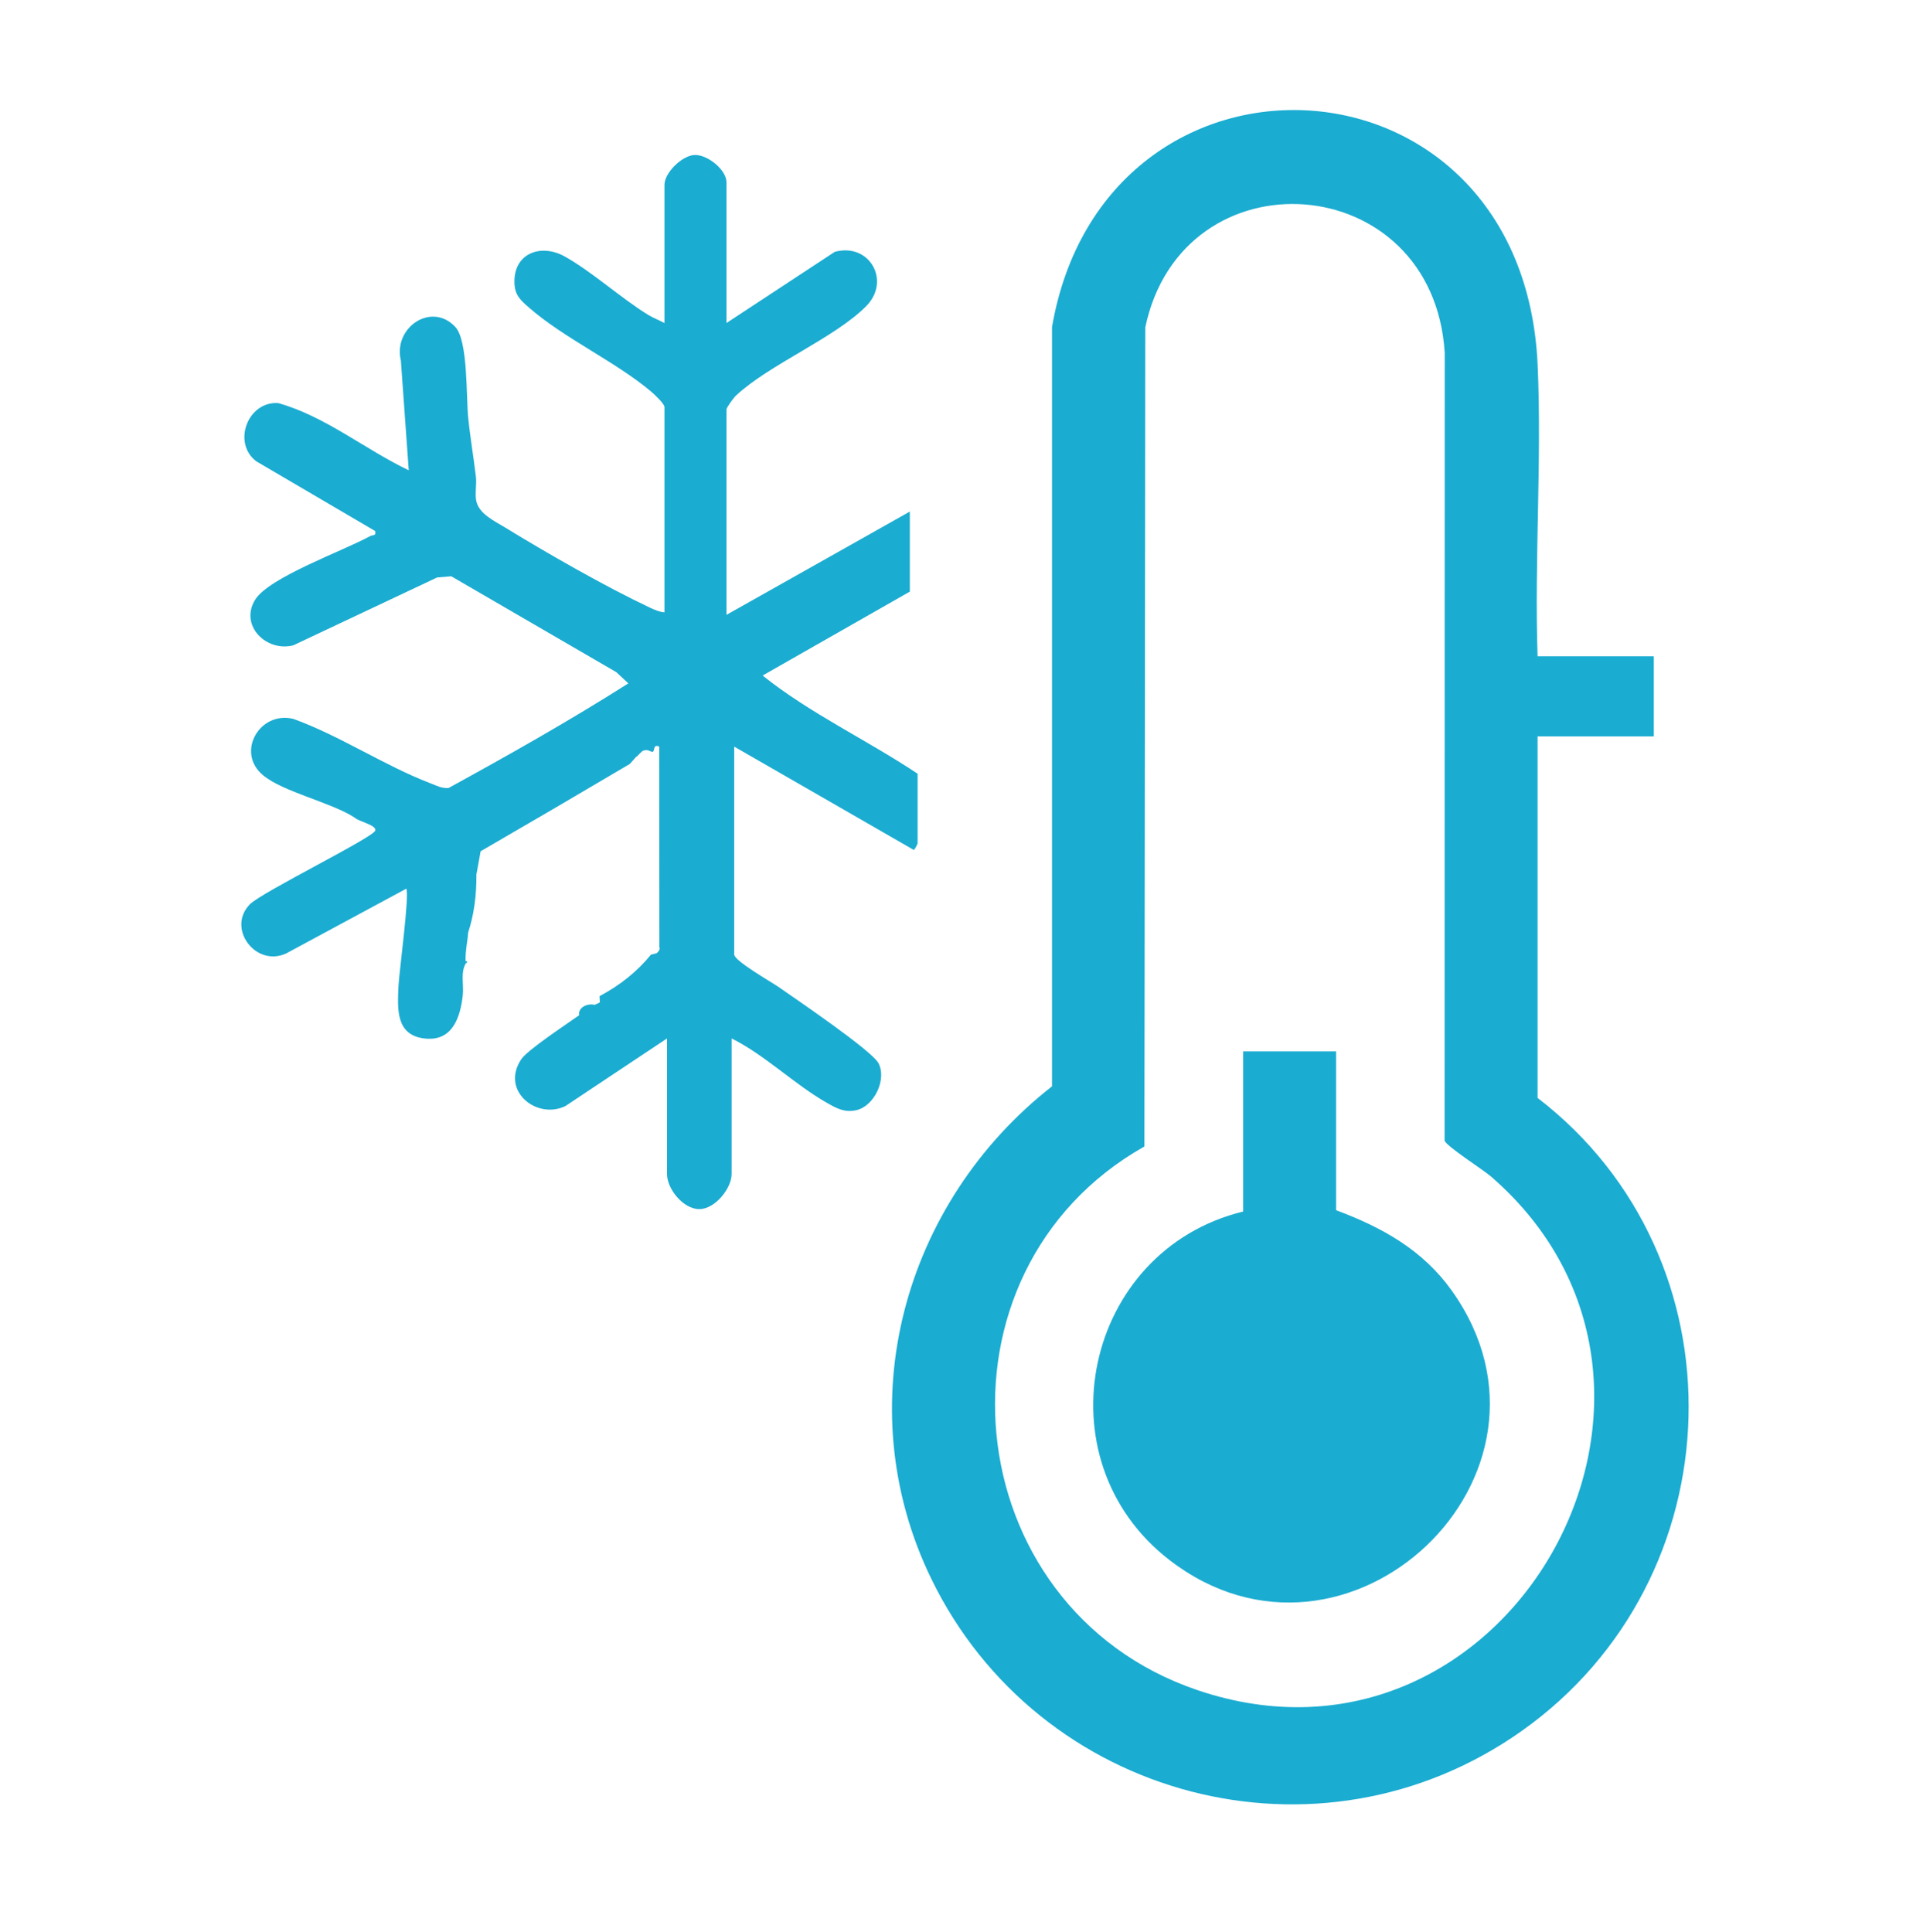
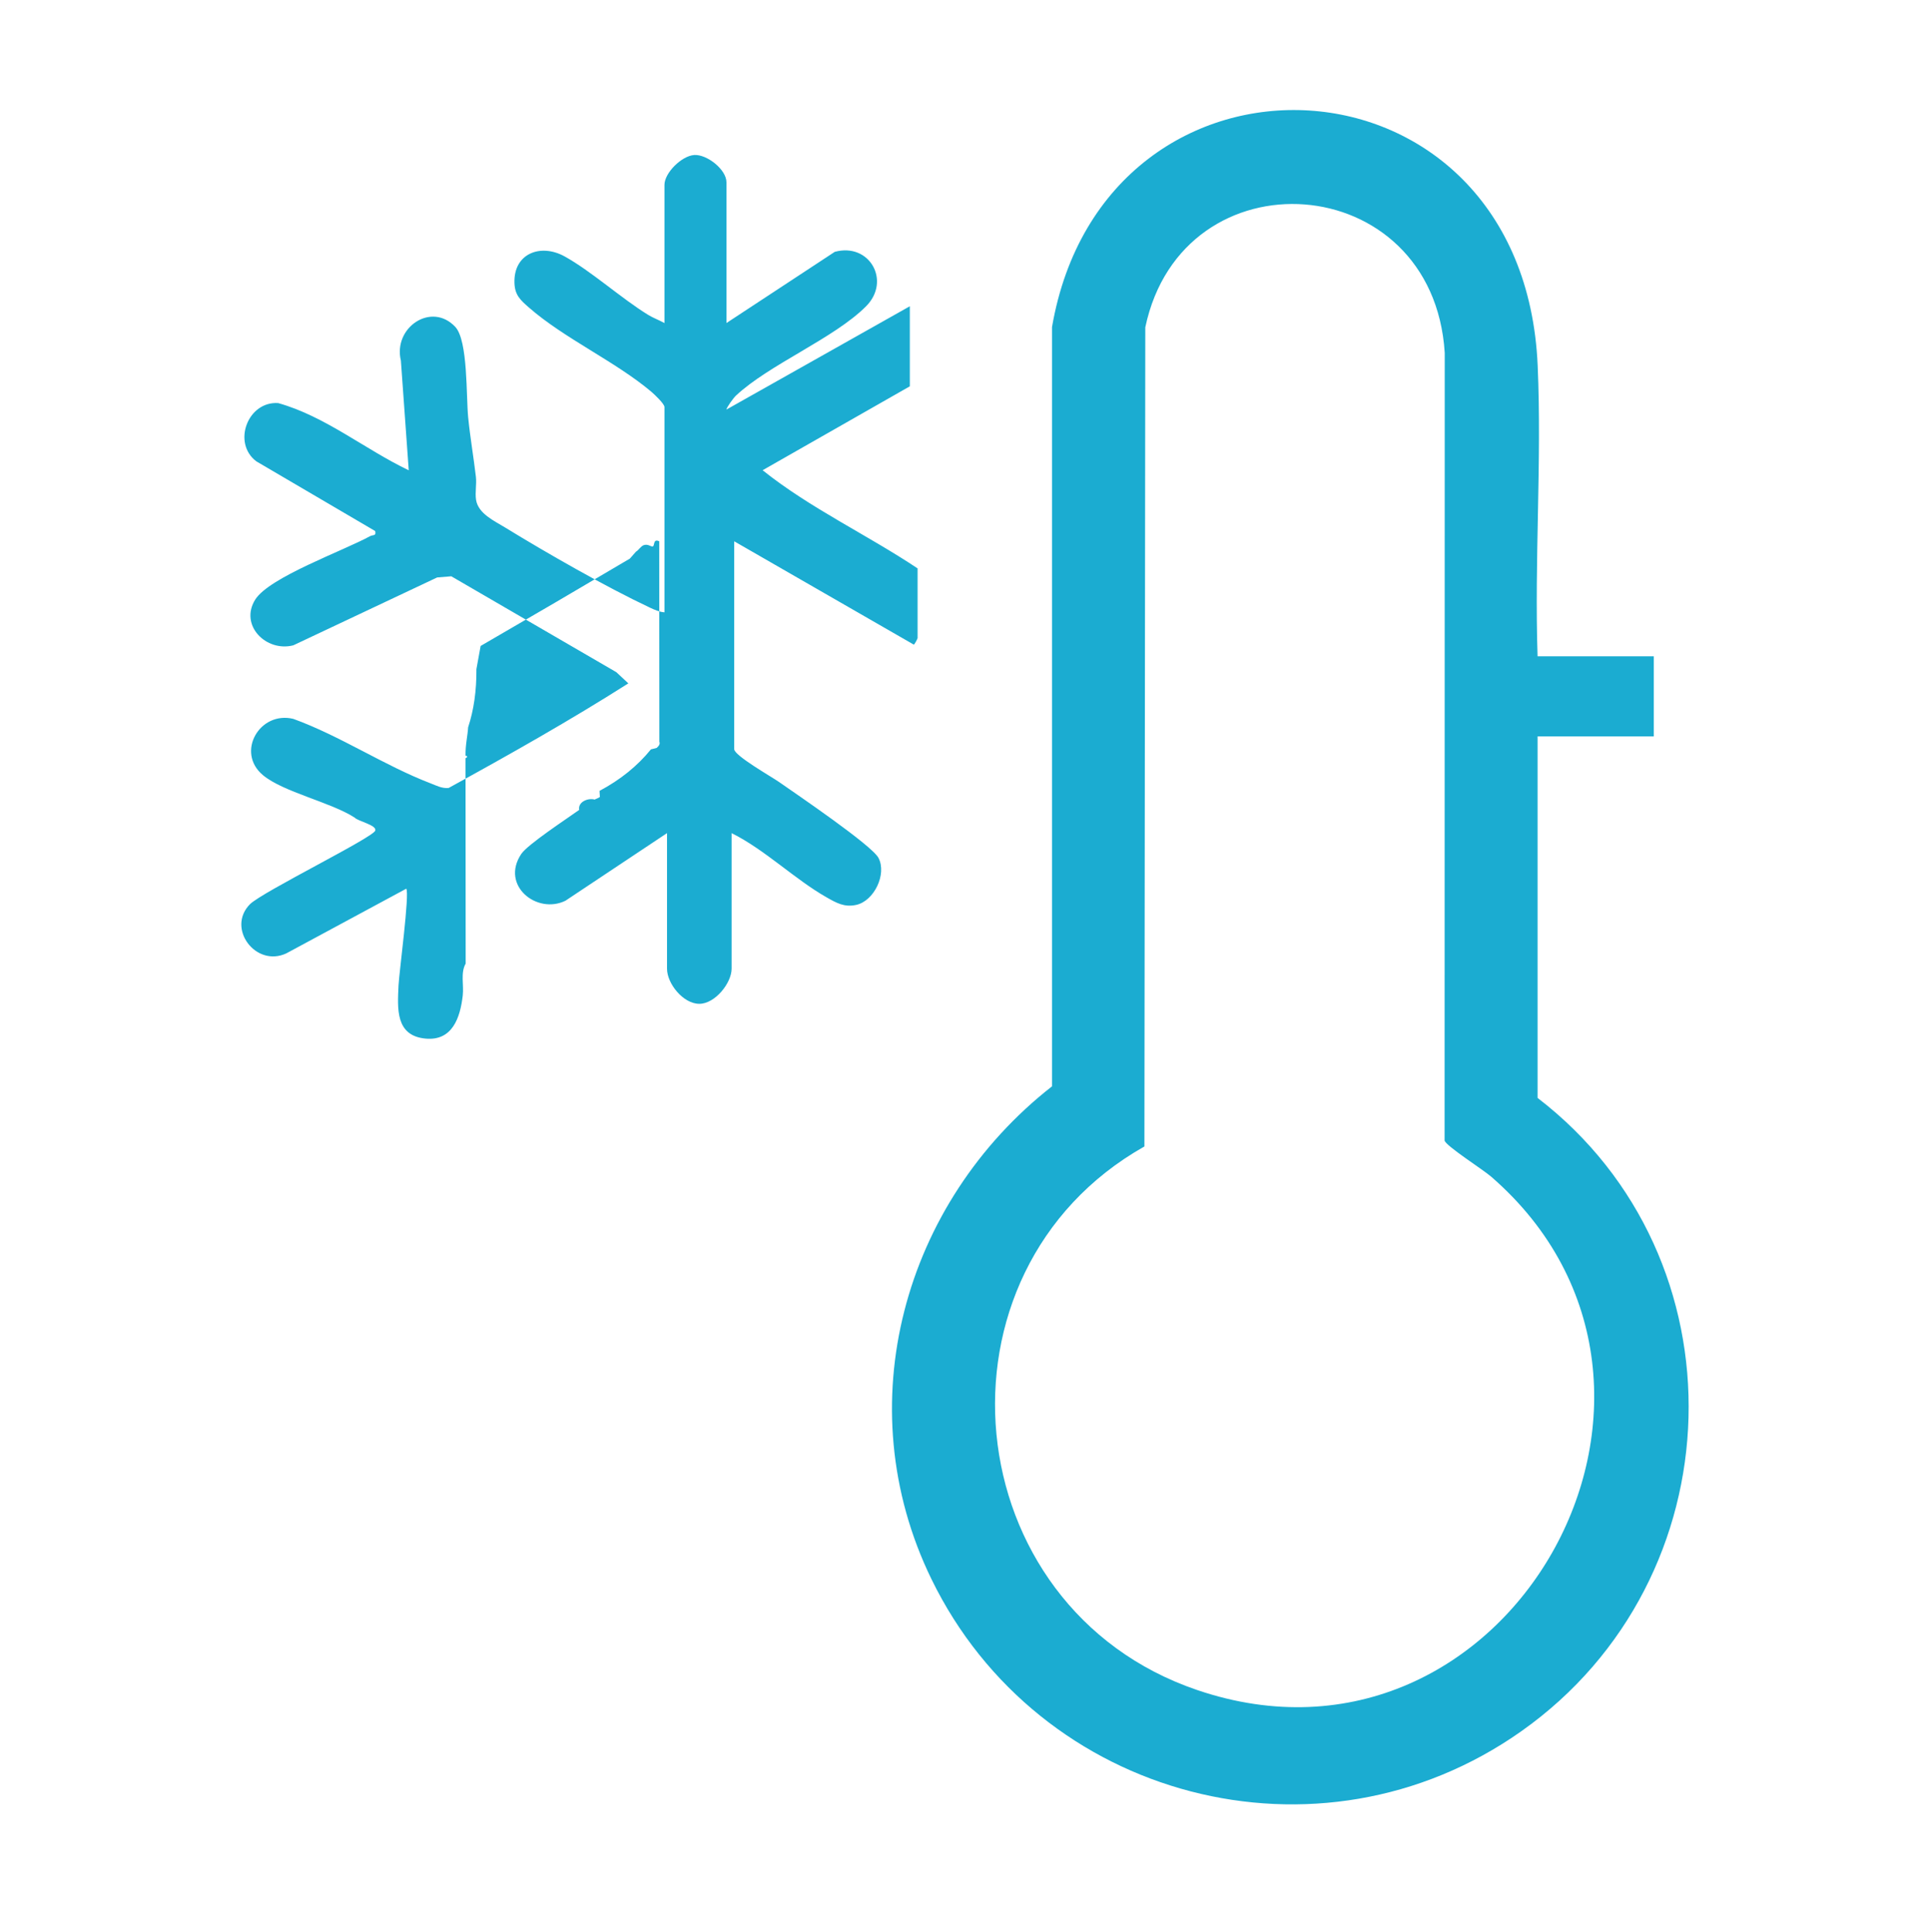
<svg xmlns="http://www.w3.org/2000/svg" id="_Слой_1" data-name="Слой 1" viewBox="0 0 594.66 595.28">
  <defs>
    <style> .cls-1 { fill: #1bacd1; } </style>
  </defs>
-   <path class="cls-1" d="M143.48,296.95c-1.63,2.82-.53,6.62-.9,9.84-.78,6.79-3.18,14.03-11.44,13.27-9.37-.86-8.66-9.27-8.35-16.34.18-3.97,3.49-28.59,2.38-29.85l-36.96,19.93c-9.41,4.39-18.51-7.75-11.19-15.16,3.97-3.88,37.98-20.54,38.61-22.69.5-1.69-5.37-2.88-6.35-3.99-7.31-4.74-22.03-7.87-28.28-13.1-8.39-7.02-1.02-19.84,9.37-17.33,14.37,5.2,28.13,14.44,42.23,19.84,1.82.7,3.58,1.67,5.64,1.45,18.72-10.27,37.35-20.78,55.36-32.23l-3.7-3.45-50.85-29.55-4.36.36-44.33,20.92c-8.38,2.14-16.66-6.21-11.72-14.1,4.32-6.89,27.18-15.04,35.4-19.55.9-.49,1.94.05,1.56-1.57l-36.62-21.48c-7.5-5.64-2.66-18.6,6.74-17.95,14.49,4.05,26.7,14.25,40.22,20.71l-2.42-33.79c-2.47-10.21,9.42-18.25,16.76-10.4,3.95,4.22,3.32,21.37,3.97,27.87.6,6.09,1.67,12.23,2.38,18.31.27,2.3-.3,4.83.05,7.11.66,4.26,5.64,6.5,8.97,8.54,12.87,7.9,31.04,18.29,44.57,24.67,1.4.66,2.95,1.35,4.51,1.46v-63.27c0-.98-3.09-3.89-4.05-4.71-11.04-9.32-26.84-16.42-37.71-25.95-2.61-2.29-4.33-3.8-4.46-7.54-.32-9.12,8.04-12.3,15.44-8.22,8.18,4.52,17.42,12.89,25.75,18.02,1.59.98,3.41,1.62,5.03,2.53v-42.58c0-3.7,5.28-8.94,9.16-9.21s9.94,4.45,9.94,8.41v43.37l33.37-21.94c10.71-2.92,17.43,8.97,9.64,16.79-9.87,9.9-29.82,17.89-40.11,27.54-.74.69-2.9,3.67-2.9,4.27v63.27l56.5-31.83v24.67l-45.36,25.86c14.75,11.78,32.08,19.8,47.75,30.25v21.49c0,.12-.96,2.09-1.19,1.99l-55.31-31.83v64.06c0,1.97,11.47,8.48,13.78,10.09,5.26,3.68,28.66,19.54,30.68,23.43,2.61,5.03-1.36,13.23-6.83,14.46-3.71.83-6.18-.62-9.24-2.36-9.77-5.56-18.92-14.63-29.19-19.75v41.78c0,4.42-5.11,10.82-9.95,10.82-4.96,0-9.95-6.22-9.95-10.82v-41.78l-31.29,20.83c-8.81,4.33-20.11-4.69-13.62-14.41,1.95-2.92,14.02-10.84,17.85-13.58-.45-2.43,2.65-3.76,4.78-3.18.33-.23,1.01-.37,1.59-.8l-.11-1.88c6.39-3.4,11.68-7.66,15.84-12.79l1.77-.45c.03-.1,1.27-.88.83-1.93l-.04-61.73c-2-.99-1.33,1.56-2.05,1.59-.66.03-1.39-.83-2.7-.42-.88.27-1.7,1.66-2.41,2.01l-1.9,2.15c-15.26,9.03-30.58,18-45.97,26.91l-1.3,7.15c.05,6.64-.8,12.61-2.55,17.91-.16,2.66-.86,5.36-.8,8.75.71.15.68.42,0,.8Z" />
+   <path class="cls-1" d="M143.48,296.95c-1.63,2.82-.53,6.62-.9,9.84-.78,6.79-3.18,14.03-11.44,13.27-9.37-.86-8.66-9.27-8.35-16.34.18-3.97,3.49-28.59,2.38-29.85l-36.96,19.93c-9.41,4.39-18.51-7.75-11.19-15.16,3.97-3.88,37.98-20.54,38.61-22.69.5-1.69-5.37-2.88-6.35-3.99-7.31-4.74-22.03-7.87-28.28-13.1-8.39-7.02-1.02-19.84,9.37-17.33,14.37,5.2,28.13,14.44,42.23,19.84,1.82.7,3.58,1.67,5.64,1.45,18.72-10.27,37.35-20.78,55.36-32.23l-3.7-3.45-50.85-29.55-4.36.36-44.33,20.92c-8.38,2.14-16.66-6.21-11.72-14.1,4.32-6.89,27.18-15.04,35.4-19.55.9-.49,1.94.05,1.56-1.57l-36.62-21.48c-7.5-5.64-2.66-18.6,6.74-17.95,14.49,4.05,26.7,14.25,40.22,20.71l-2.42-33.79c-2.47-10.21,9.42-18.25,16.76-10.4,3.95,4.22,3.32,21.37,3.97,27.87.6,6.09,1.67,12.23,2.38,18.31.27,2.3-.3,4.83.05,7.11.66,4.26,5.64,6.5,8.97,8.54,12.87,7.9,31.04,18.29,44.57,24.67,1.4.66,2.95,1.35,4.51,1.46v-63.27c0-.98-3.09-3.89-4.05-4.71-11.04-9.32-26.84-16.42-37.71-25.95-2.61-2.29-4.33-3.8-4.46-7.54-.32-9.12,8.04-12.3,15.44-8.22,8.18,4.52,17.42,12.89,25.75,18.02,1.59.98,3.41,1.62,5.03,2.53v-42.58c0-3.7,5.28-8.94,9.16-9.21s9.94,4.45,9.94,8.41v43.37l33.37-21.94c10.71-2.92,17.43,8.97,9.64,16.79-9.87,9.9-29.82,17.89-40.11,27.54-.74.69-2.9,3.67-2.9,4.27l56.5-31.83v24.67l-45.36,25.86c14.75,11.78,32.08,19.8,47.75,30.25v21.49c0,.12-.96,2.09-1.19,1.99l-55.31-31.83v64.06c0,1.97,11.47,8.48,13.78,10.09,5.26,3.68,28.66,19.54,30.68,23.43,2.61,5.03-1.36,13.23-6.83,14.46-3.71.83-6.18-.62-9.24-2.36-9.77-5.56-18.92-14.63-29.19-19.75v41.78c0,4.42-5.11,10.82-9.95,10.82-4.96,0-9.95-6.22-9.95-10.82v-41.78l-31.29,20.83c-8.81,4.33-20.11-4.69-13.62-14.41,1.95-2.92,14.02-10.84,17.85-13.58-.45-2.43,2.65-3.76,4.78-3.18.33-.23,1.01-.37,1.59-.8l-.11-1.88c6.39-3.4,11.68-7.66,15.84-12.79l1.77-.45c.03-.1,1.27-.88.83-1.93l-.04-61.73c-2-.99-1.33,1.56-2.05,1.59-.66.03-1.39-.83-2.7-.42-.88.27-1.7,1.66-2.41,2.01l-1.9,2.15c-15.26,9.03-30.58,18-45.97,26.91l-1.3,7.15c.05,6.64-.8,12.61-2.55,17.91-.16,2.66-.86,5.36-.8,8.75.71.15.68.42,0,.8Z" />
  <path class="cls-1" d="M473.75,338.34v-111.42h35.81v-24.67h-35.81c-.99-29.6,1.31-60.05.03-89.56-4.33-99.97-133.46-105.75-149.64-11.89v233.97c-45.72,35.78-63.22,98.21-37.19,151.77,33.06,68.02,119.47,90.98,181.8,46.96,66.4-46.9,69.28-145.81,5-195.16ZM368.87,520.81c-74.86-25.46-84.65-128.87-16.26-167.51l.27-252.42c11.46-54.4,88.65-49.21,92.26,7.82l-.04,242.77c.31,1.62,11.82,8.94,14.34,11.13,75.39,65.42,5,190.72-90.57,158.21Z" />
-   <path class="cls-1" d="M411.67,324.01v48.94c14.21,5.29,26.72,12.26,35.67,24.82,40.36,56.7-32.32,125.18-86.98,83-40.24-31.06-26.36-95.41,22.67-107.42v-49.34h28.65Z" />
</svg>